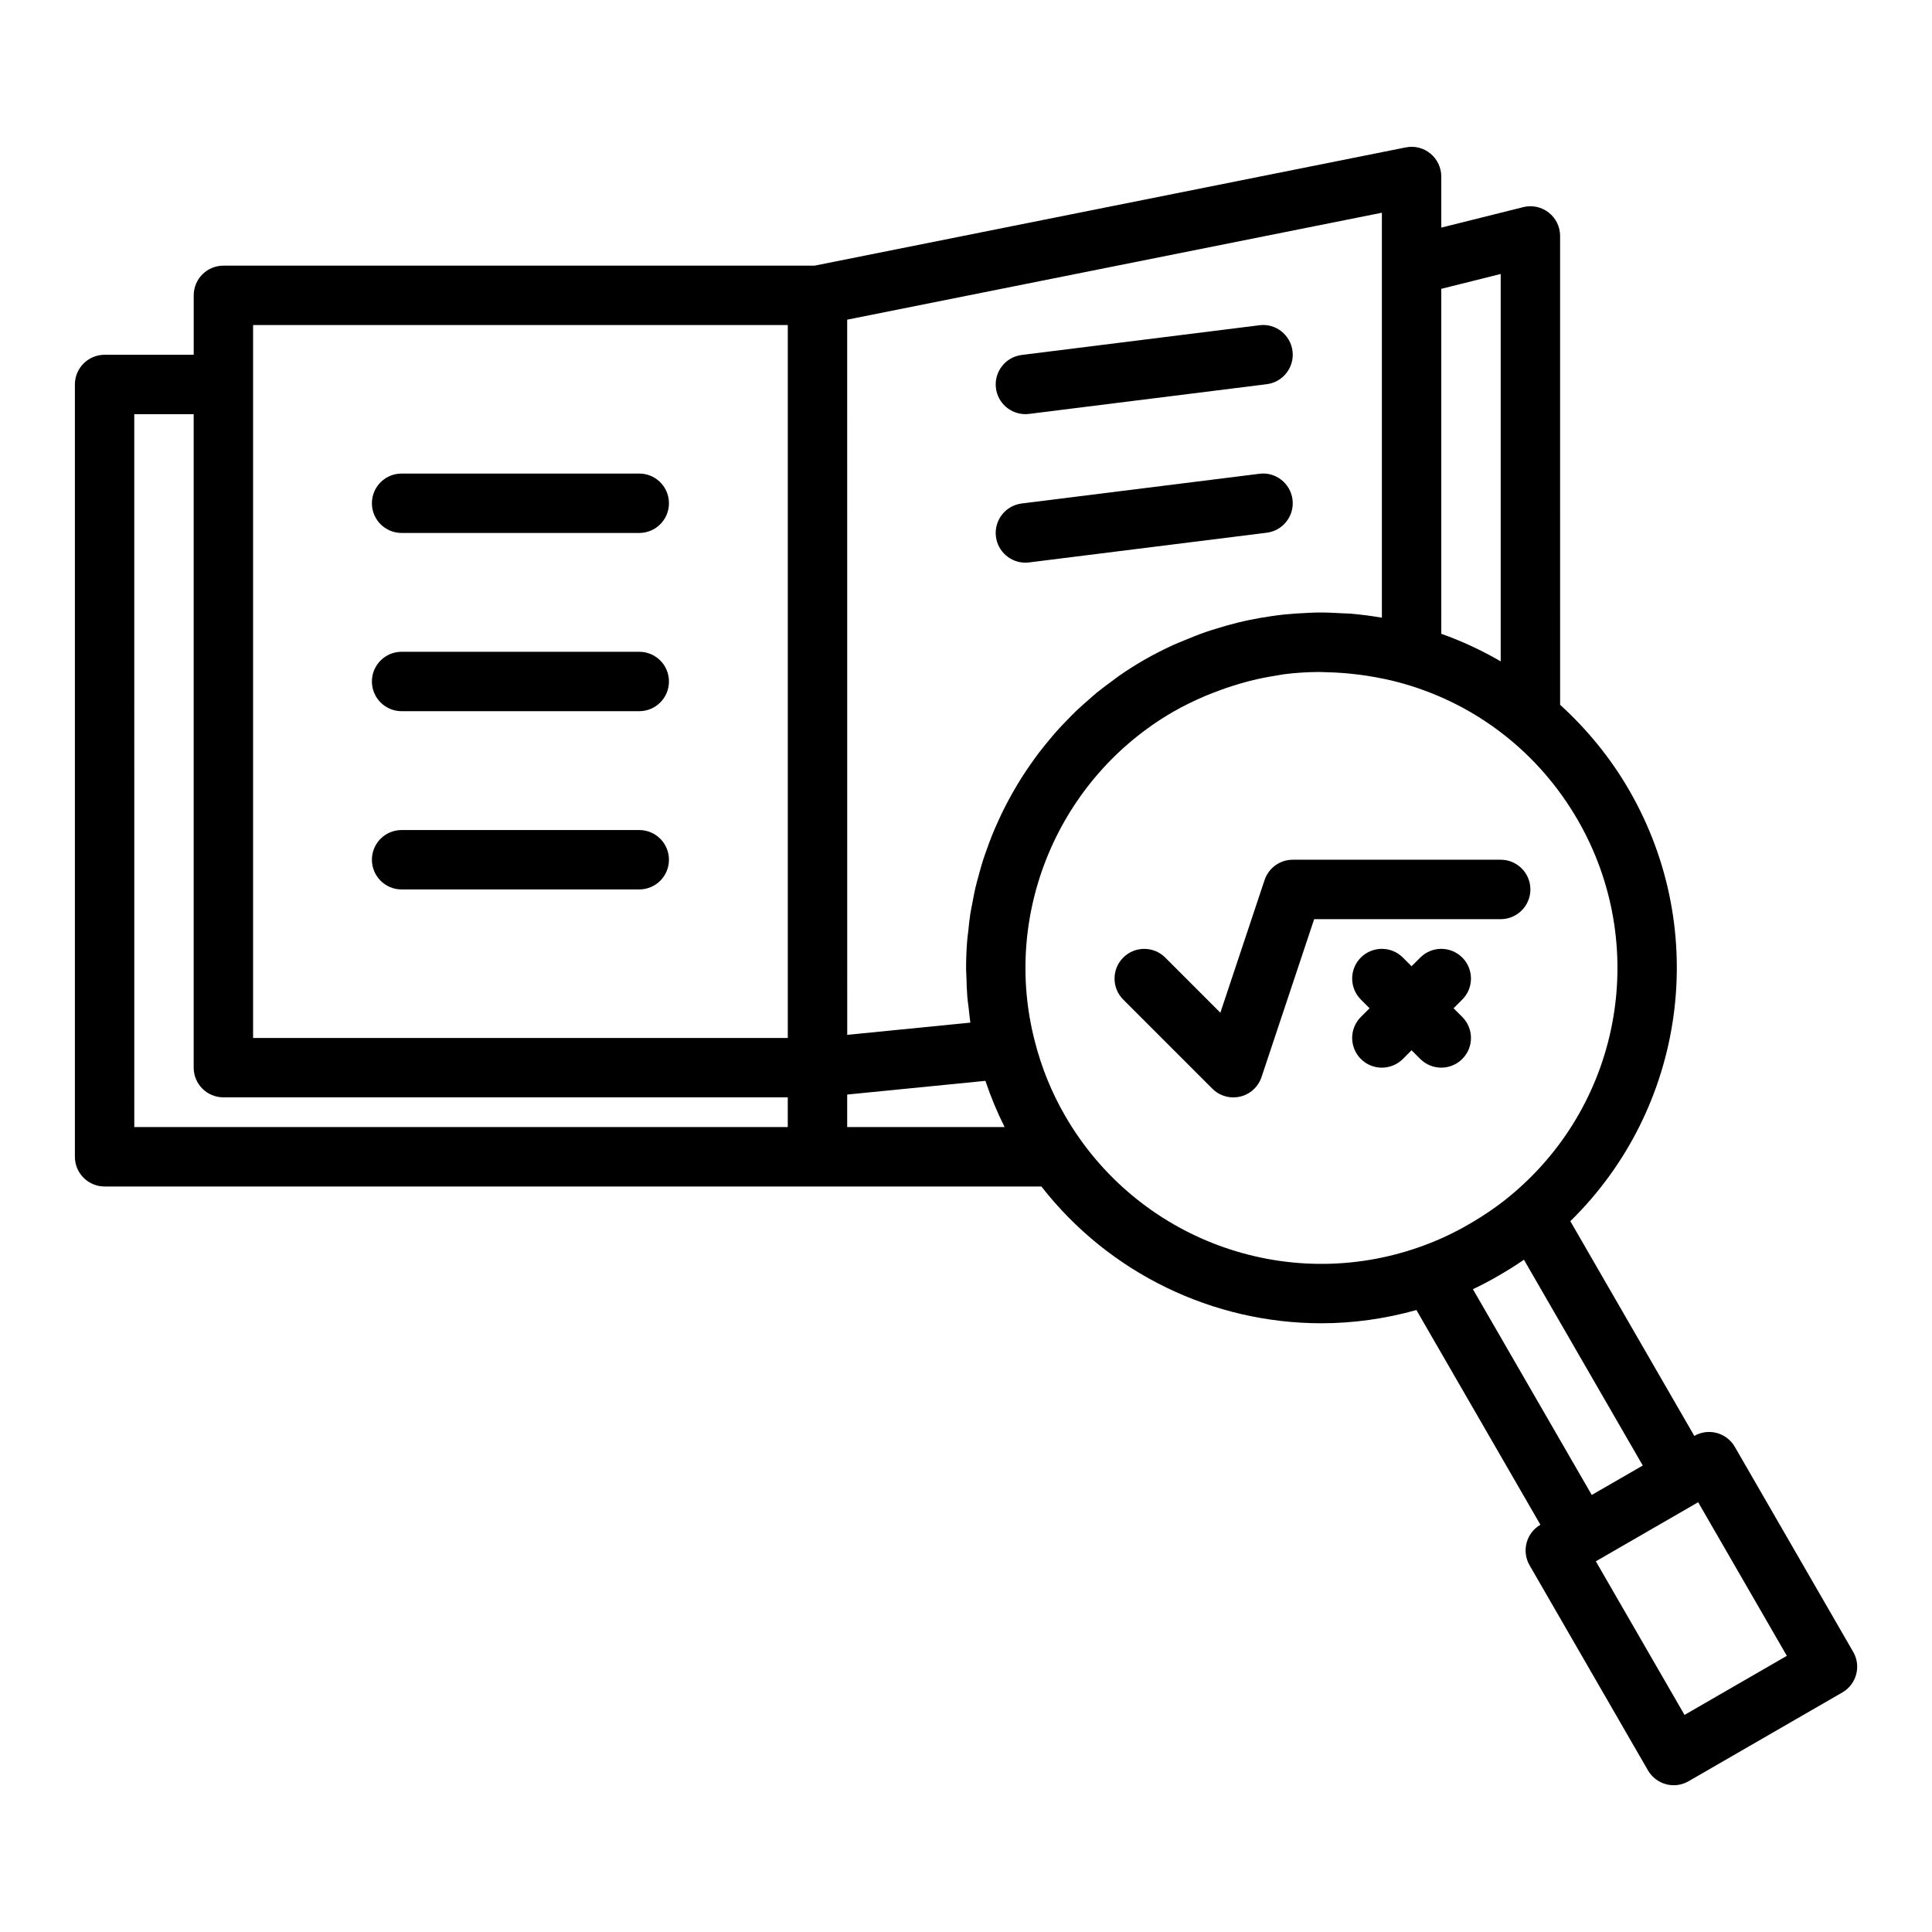
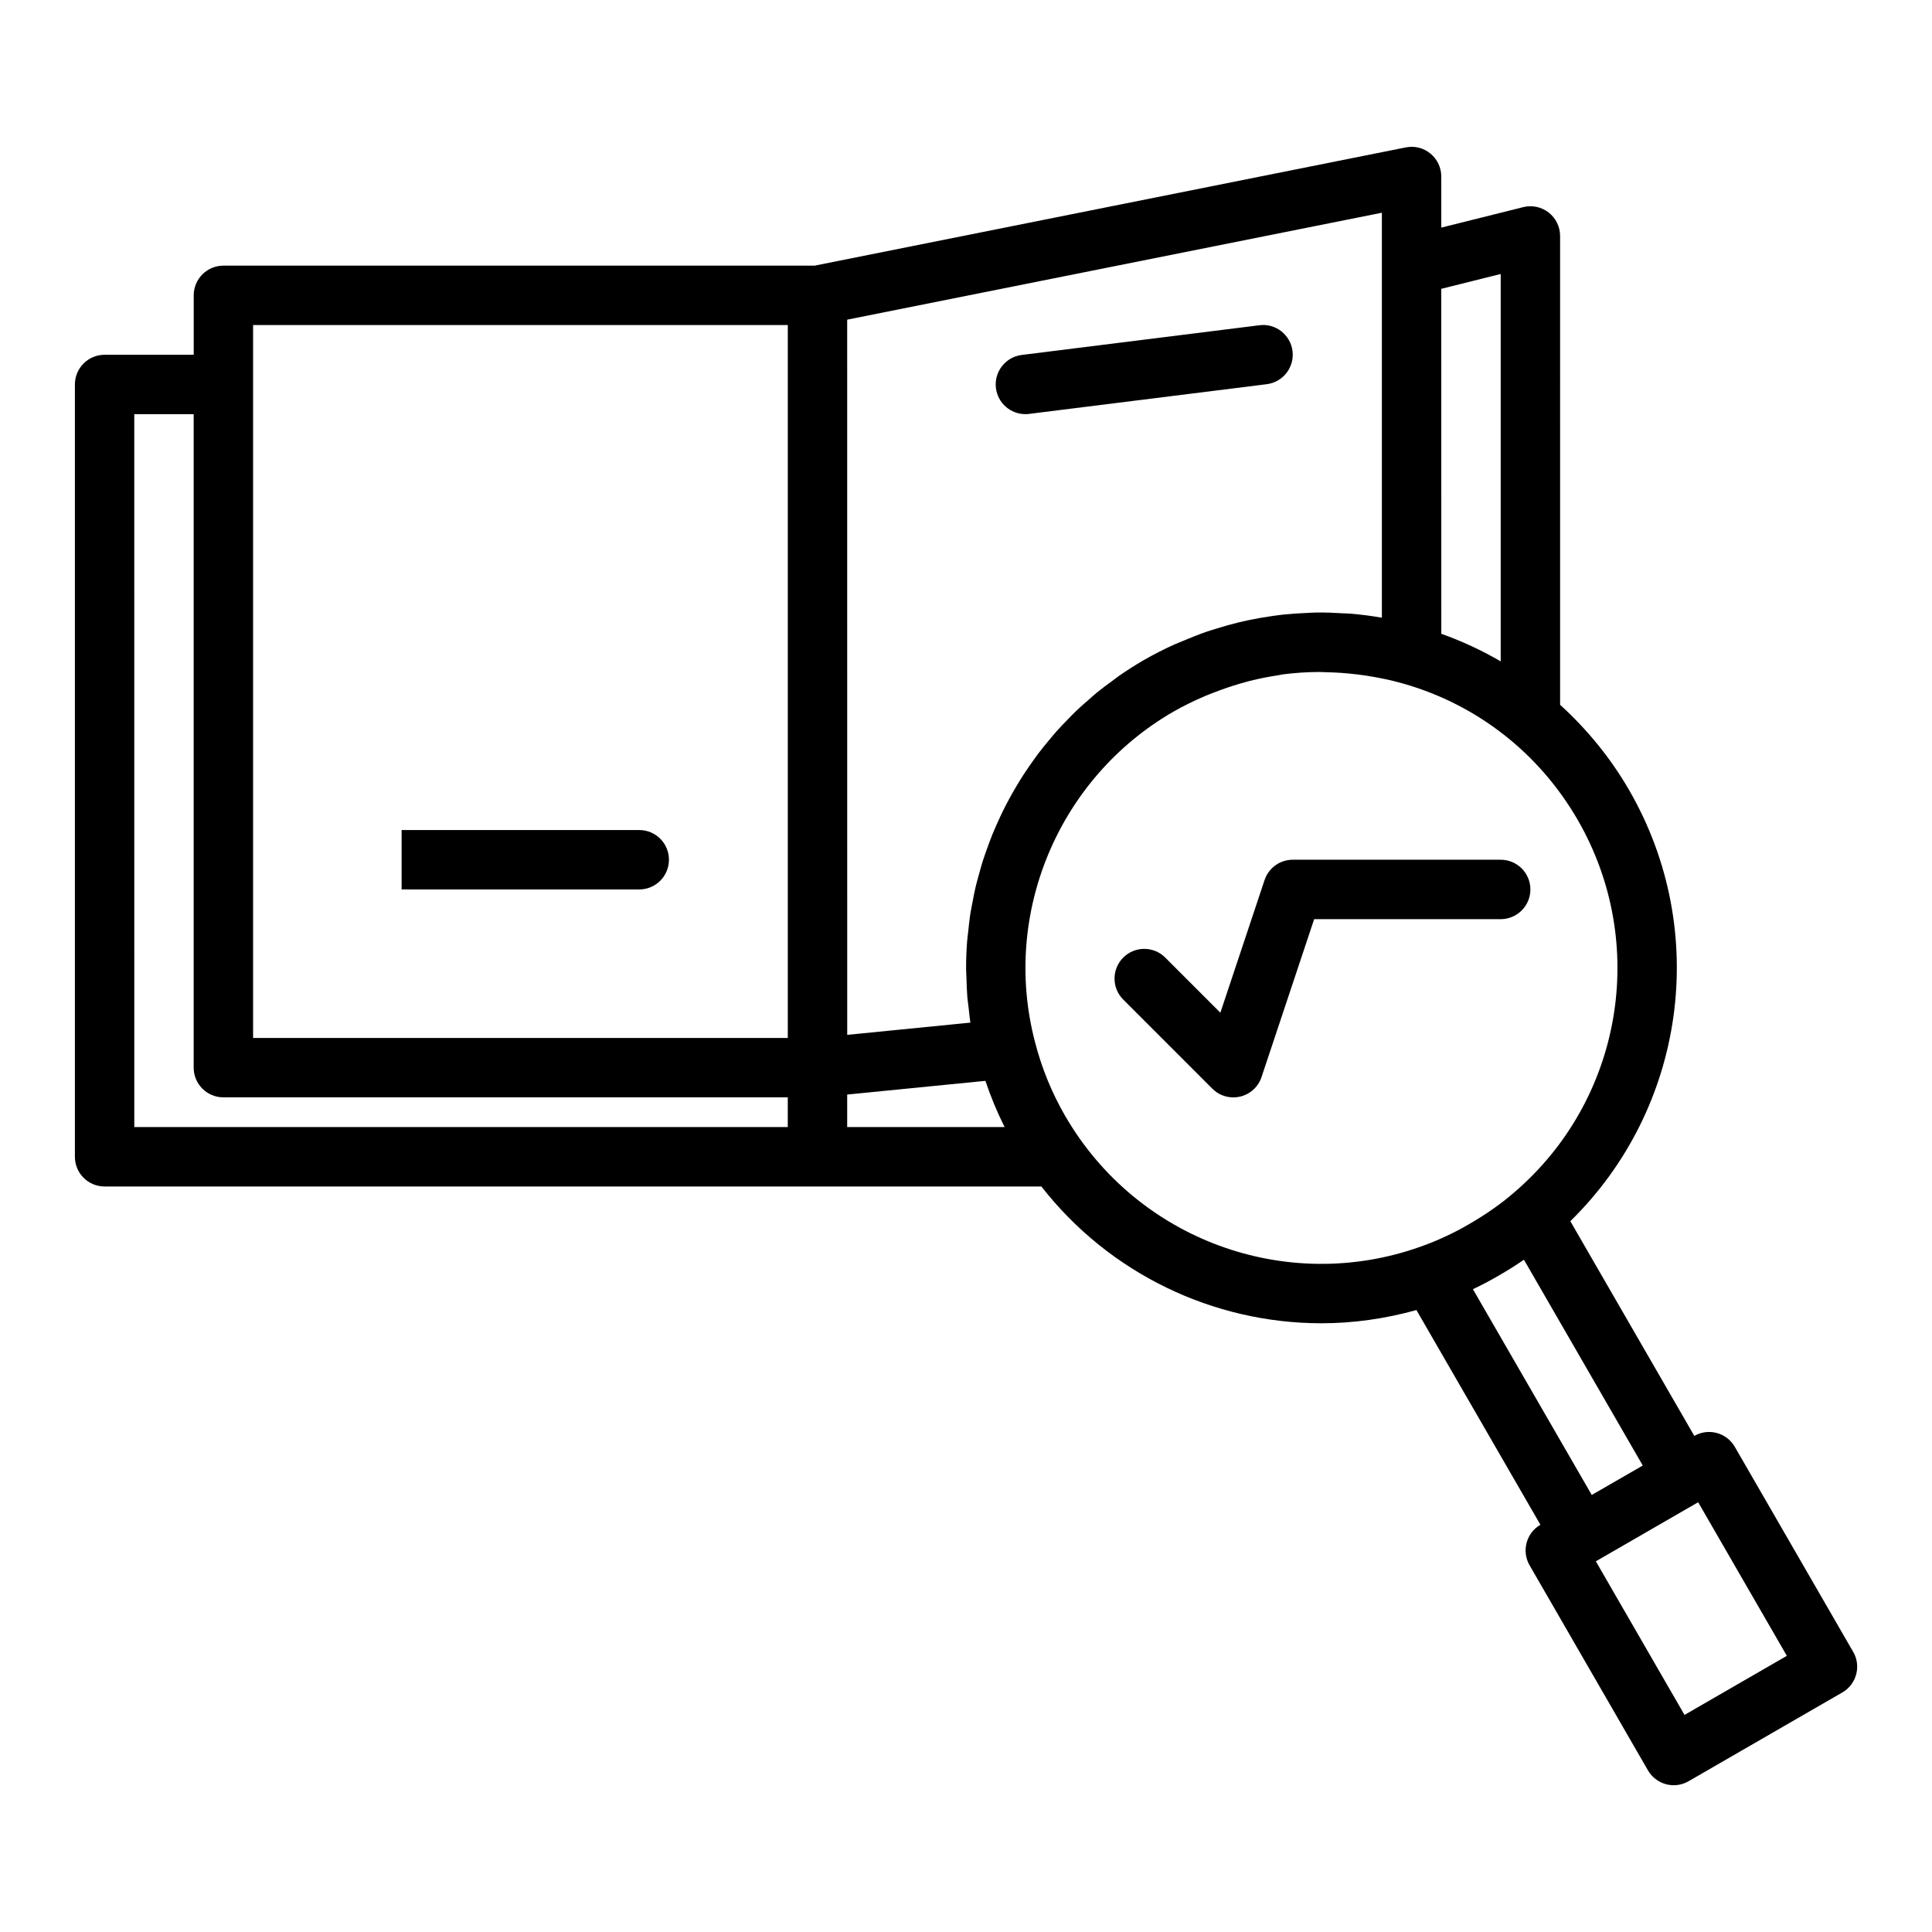
<svg xmlns="http://www.w3.org/2000/svg" fill="#000000" width="800px" height="800px" version="1.1" viewBox="144 144 512 512">
  <g>
-     <path d="m250.43 285.24h62.977c4.348 0 7.871-3.523 7.871-7.871s-3.523-7.871-7.871-7.871h-62.977c-4.348 0-7.871 3.523-7.871 7.871s3.523 7.871 7.871 7.871z" />
-     <path d="m250.43 332.47h62.977c4.348 0 7.871-3.523 7.871-7.871 0-4.348-3.523-7.871-7.871-7.871h-62.977c-4.348 0-7.871 3.523-7.871 7.871 0 4.348 3.523 7.871 7.871 7.871z" />
-     <path d="m250.43 379.71h62.977c4.348 0 7.871-3.523 7.871-7.871 0-4.348-3.523-7.871-7.871-7.871h-62.977c-4.348 0-7.871 3.523-7.871 7.871 0 4.344 3.523 7.871 7.871 7.871z" />
+     <path d="m250.43 379.71h62.977c4.348 0 7.871-3.523 7.871-7.871 0-4.348-3.523-7.871-7.871-7.871h-62.977z" />
    <path d="m635.11 581.76-31.371-54.34c-2.176-3.758-6.969-5.047-10.73-2.891l-32.855-56.902c30.453-29.816 37.219-76.766 15.602-114.21-4.961-8.582-11.176-16.148-18.309-22.637l-0.004-124.25c0-2.426-1.117-4.711-3.027-6.203-1.906-1.496-4.418-2.031-6.754-1.434l-21.707 5.426v-13.535c0-2.359-1.059-4.594-2.883-6.09-1.82-1.5-4.211-2.106-6.535-1.629l-156.67 31.336h-156.66c-4.348 0-7.871 3.523-7.871 7.871v15.742l-23.617 0.004c-4.348 0-7.871 3.523-7.871 7.871v204.67c0 4.348 3.523 7.871 7.871 7.871h248.26c18.02 23.109 45.582 36.25 74.203 36.25 8.379 0 16.84-1.18 25.184-3.504l32.859 56.898c-1.801 1.047-3.121 2.758-3.656 4.773-0.543 2.019-0.258 4.168 0.785 5.973l31.371 54.344c1.047 1.805 2.762 3.129 4.781 3.668 0.668 0.18 1.352 0.27 2.039 0.27 1.367 0 2.731-0.359 3.938-1.055l40.754-23.531c3.766-2.176 5.055-6.988 2.883-10.754zm-93.41-365.15v102.66c-4.984-2.902-10.238-5.352-15.742-7.309l-0.004-91.418zm-31.488 91.09c-2.805-0.492-5.613-0.848-8.426-1.082-0.609-0.051-1.215-0.039-1.824-0.078-2.348-0.152-4.691-0.242-7.035-0.215-0.984 0.012-1.961 0.086-2.945 0.129-1.969 0.086-3.934 0.207-5.891 0.418-1.078 0.117-2.144 0.273-3.219 0.426-1.867 0.27-3.723 0.586-5.57 0.969-1.082 0.223-2.164 0.461-3.238 0.723-1.844 0.449-3.672 0.973-5.492 1.539-1.035 0.32-2.066 0.625-3.094 0.98-1.941 0.676-3.856 1.453-5.766 2.258-0.855 0.363-1.723 0.68-2.57 1.066-2.731 1.25-5.43 2.609-8.07 4.133-2.203 1.273-4.336 2.637-6.402 4.066-0.688 0.473-1.324 0.996-1.996 1.484-1.352 0.988-2.703 1.977-3.992 3.027-0.766 0.625-1.48 1.293-2.223 1.938-1.129 0.984-2.258 1.961-3.332 2.992-0.758 0.727-1.469 1.484-2.199 2.231-0.988 1.016-1.977 2.027-2.914 3.082-0.719 0.805-1.398 1.633-2.086 2.461-0.879 1.055-1.746 2.117-2.578 3.207-0.66 0.871-1.293 1.754-1.922 2.644-0.777 1.102-1.535 2.207-2.266 3.336-0.598 0.926-1.176 1.863-1.738 2.809-0.684 1.141-1.336 2.297-1.969 3.465-0.527 0.977-1.043 1.957-1.535 2.949-0.586 1.18-1.137 2.375-1.672 3.578-0.453 1.016-0.902 2.031-1.32 3.066-0.492 1.223-0.941 2.461-1.383 3.703-0.371 1.043-0.754 2.086-1.086 3.141-0.402 1.27-0.75 2.555-1.098 3.84-0.289 1.059-0.594 2.109-0.844 3.18-0.312 1.328-0.551 2.672-0.805 4.012-0.199 1.051-0.426 2.09-0.59 3.148-0.223 1.461-0.363 2.934-0.52 4.406-0.102 0.953-0.246 1.898-0.316 2.859-0.18 2.398-0.27 4.805-0.262 7.223 0.004 0.758 0.074 1.52 0.094 2.281 0.047 1.703 0.094 3.406 0.234 5.113 0.082 0.996 0.238 1.992 0.355 2.988 0.148 1.273 0.25 2.543 0.449 3.816l-32.633 3.238-0.012-189.53 141.7-28.34zm-141.7 126.37 36.633-3.633c1.41 4.219 3.102 8.297 5.086 12.246h-41.719zm-157.44-203.93h141.7v188.93h-141.7zm-31.488 23.617h15.742v173.18c0 4.348 3.523 7.871 7.871 7.871h149.57v7.871h-173.18zm246.67 185.93c-3.539-6.109-6.231-12.719-8.008-19.684-8.812-33.871 6.277-69.812 36.691-87.391 2.746-1.582 5.578-2.934 8.438-4.164 0.883-0.379 1.777-0.699 2.668-1.047 2.07-0.805 4.164-1.52 6.281-2.141 0.957-0.281 1.918-0.566 2.883-0.809 2.426-0.609 4.871-1.094 7.332-1.469 0.574-0.086 1.141-0.227 1.715-0.297 3.031-0.387 6.086-0.578 9.148-0.602 0.711-0.008 1.426 0.051 2.141 0.066 2.644 0.051 5.293 0.242 7.941 0.566 0.883 0.109 1.766 0.211 2.648 0.352 3.277 0.516 6.547 1.168 9.789 2.106 19.547 5.578 35.953 18.402 46.195 36.125 18.93 32.797 11.777 74.367-17.016 98.859-0.012 0.008-0.023 0.02-0.035 0.031-3.402 2.926-7.336 5.68-11.758 8.23-4.027 2.359-8.367 4.375-12.906 5.984-35.609 12.676-75.211-1.922-94.148-34.719zm114.96 42.336c2.309-1.328 4.531-2.727 6.644-4.18l31.492 54.539-13.52 7.797-31.492-54.527c2.367-1.117 4.664-2.332 6.875-3.629zm49.199 116.45-23.5-40.707 27.117-15.656 23.5 40.703z" />
    <path d="m549.57 379.71c0-4.348-3.523-7.871-7.871-7.871h-55.105c-3.391 0-6.394 2.168-7.469 5.383l-11.715 35.152-14.609-14.609c-3.074-3.074-8.055-3.074-11.133 0-3.074 3.074-3.074 8.055 0 11.133l23.617 23.617c1.492 1.496 3.5 2.305 5.566 2.305 0.602 0 1.211-0.07 1.809-0.211 2.652-0.625 4.793-2.582 5.656-5.168l13.949-41.852h49.43c4.352-0.008 7.875-3.531 7.875-7.879z" />
-     <path d="m525.95 426.94c2.016 0 4.027-0.77 5.566-2.305 3.074-3.074 3.074-8.055 0-11.133l-2.305-2.305 2.305-2.305c3.074-3.074 3.074-8.055 0-11.133-3.074-3.074-8.055-3.074-11.133 0l-2.305 2.305-2.305-2.305c-3.074-3.074-8.055-3.074-11.133 0-3.074 3.074-3.074 8.055 0 11.133l2.305 2.305-2.305 2.305c-3.074 3.074-3.074 8.055 0 11.133 1.539 1.539 3.551 2.305 5.566 2.305s4.027-0.77 5.566-2.305l2.305-2.305 2.305 2.305c1.539 1.535 3.555 2.305 5.566 2.305z" />
    <path d="m415.73 253.75c0.328 0 0.656-0.02 0.988-0.062l62.977-7.871c4.312-0.539 7.371-4.473 6.836-8.785-0.539-4.316-4.504-7.418-8.785-6.836l-62.977 7.871c-4.312 0.539-7.371 4.473-6.836 8.785 0.492 3.984 3.887 6.898 7.797 6.898z" />
-     <path d="m415.73 293.11c0.328 0 0.656-0.02 0.988-0.062l62.977-7.871c4.312-0.539 7.371-4.473 6.836-8.785-0.539-4.316-4.504-7.41-8.785-6.836l-62.977 7.871c-4.312 0.539-7.371 4.473-6.836 8.785 0.492 3.984 3.887 6.898 7.797 6.898z" />
  </g>
</svg>